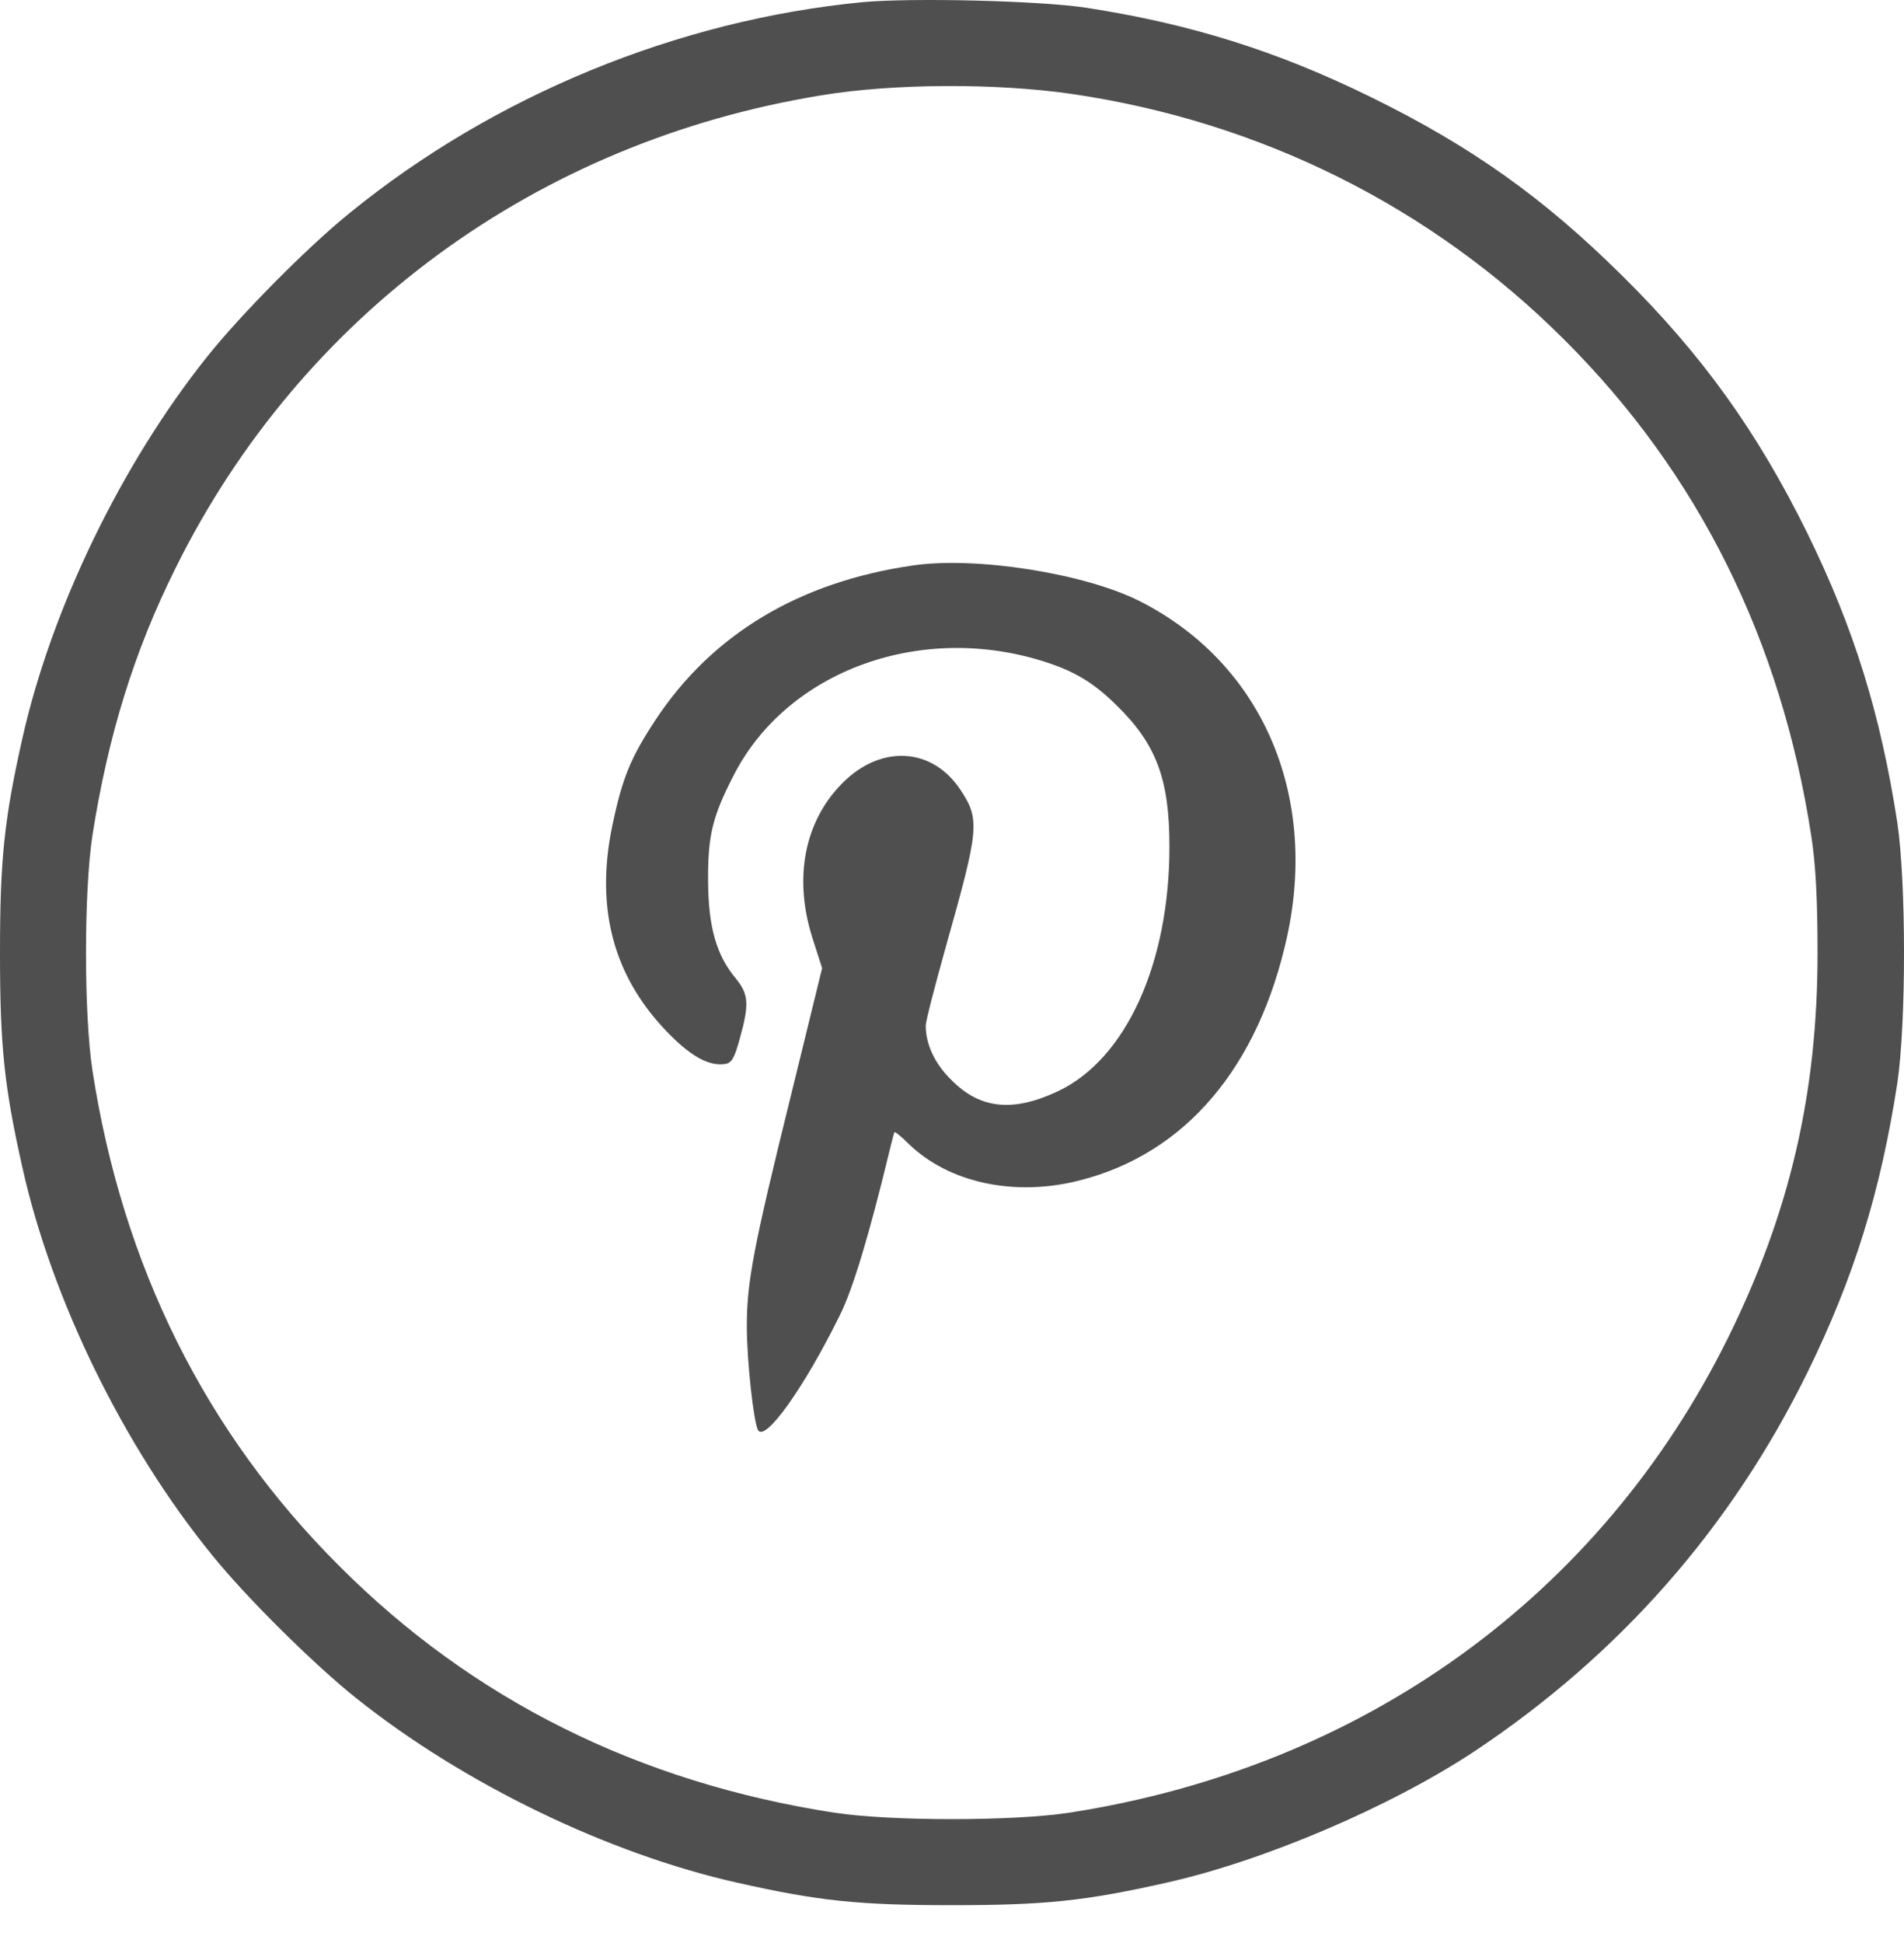
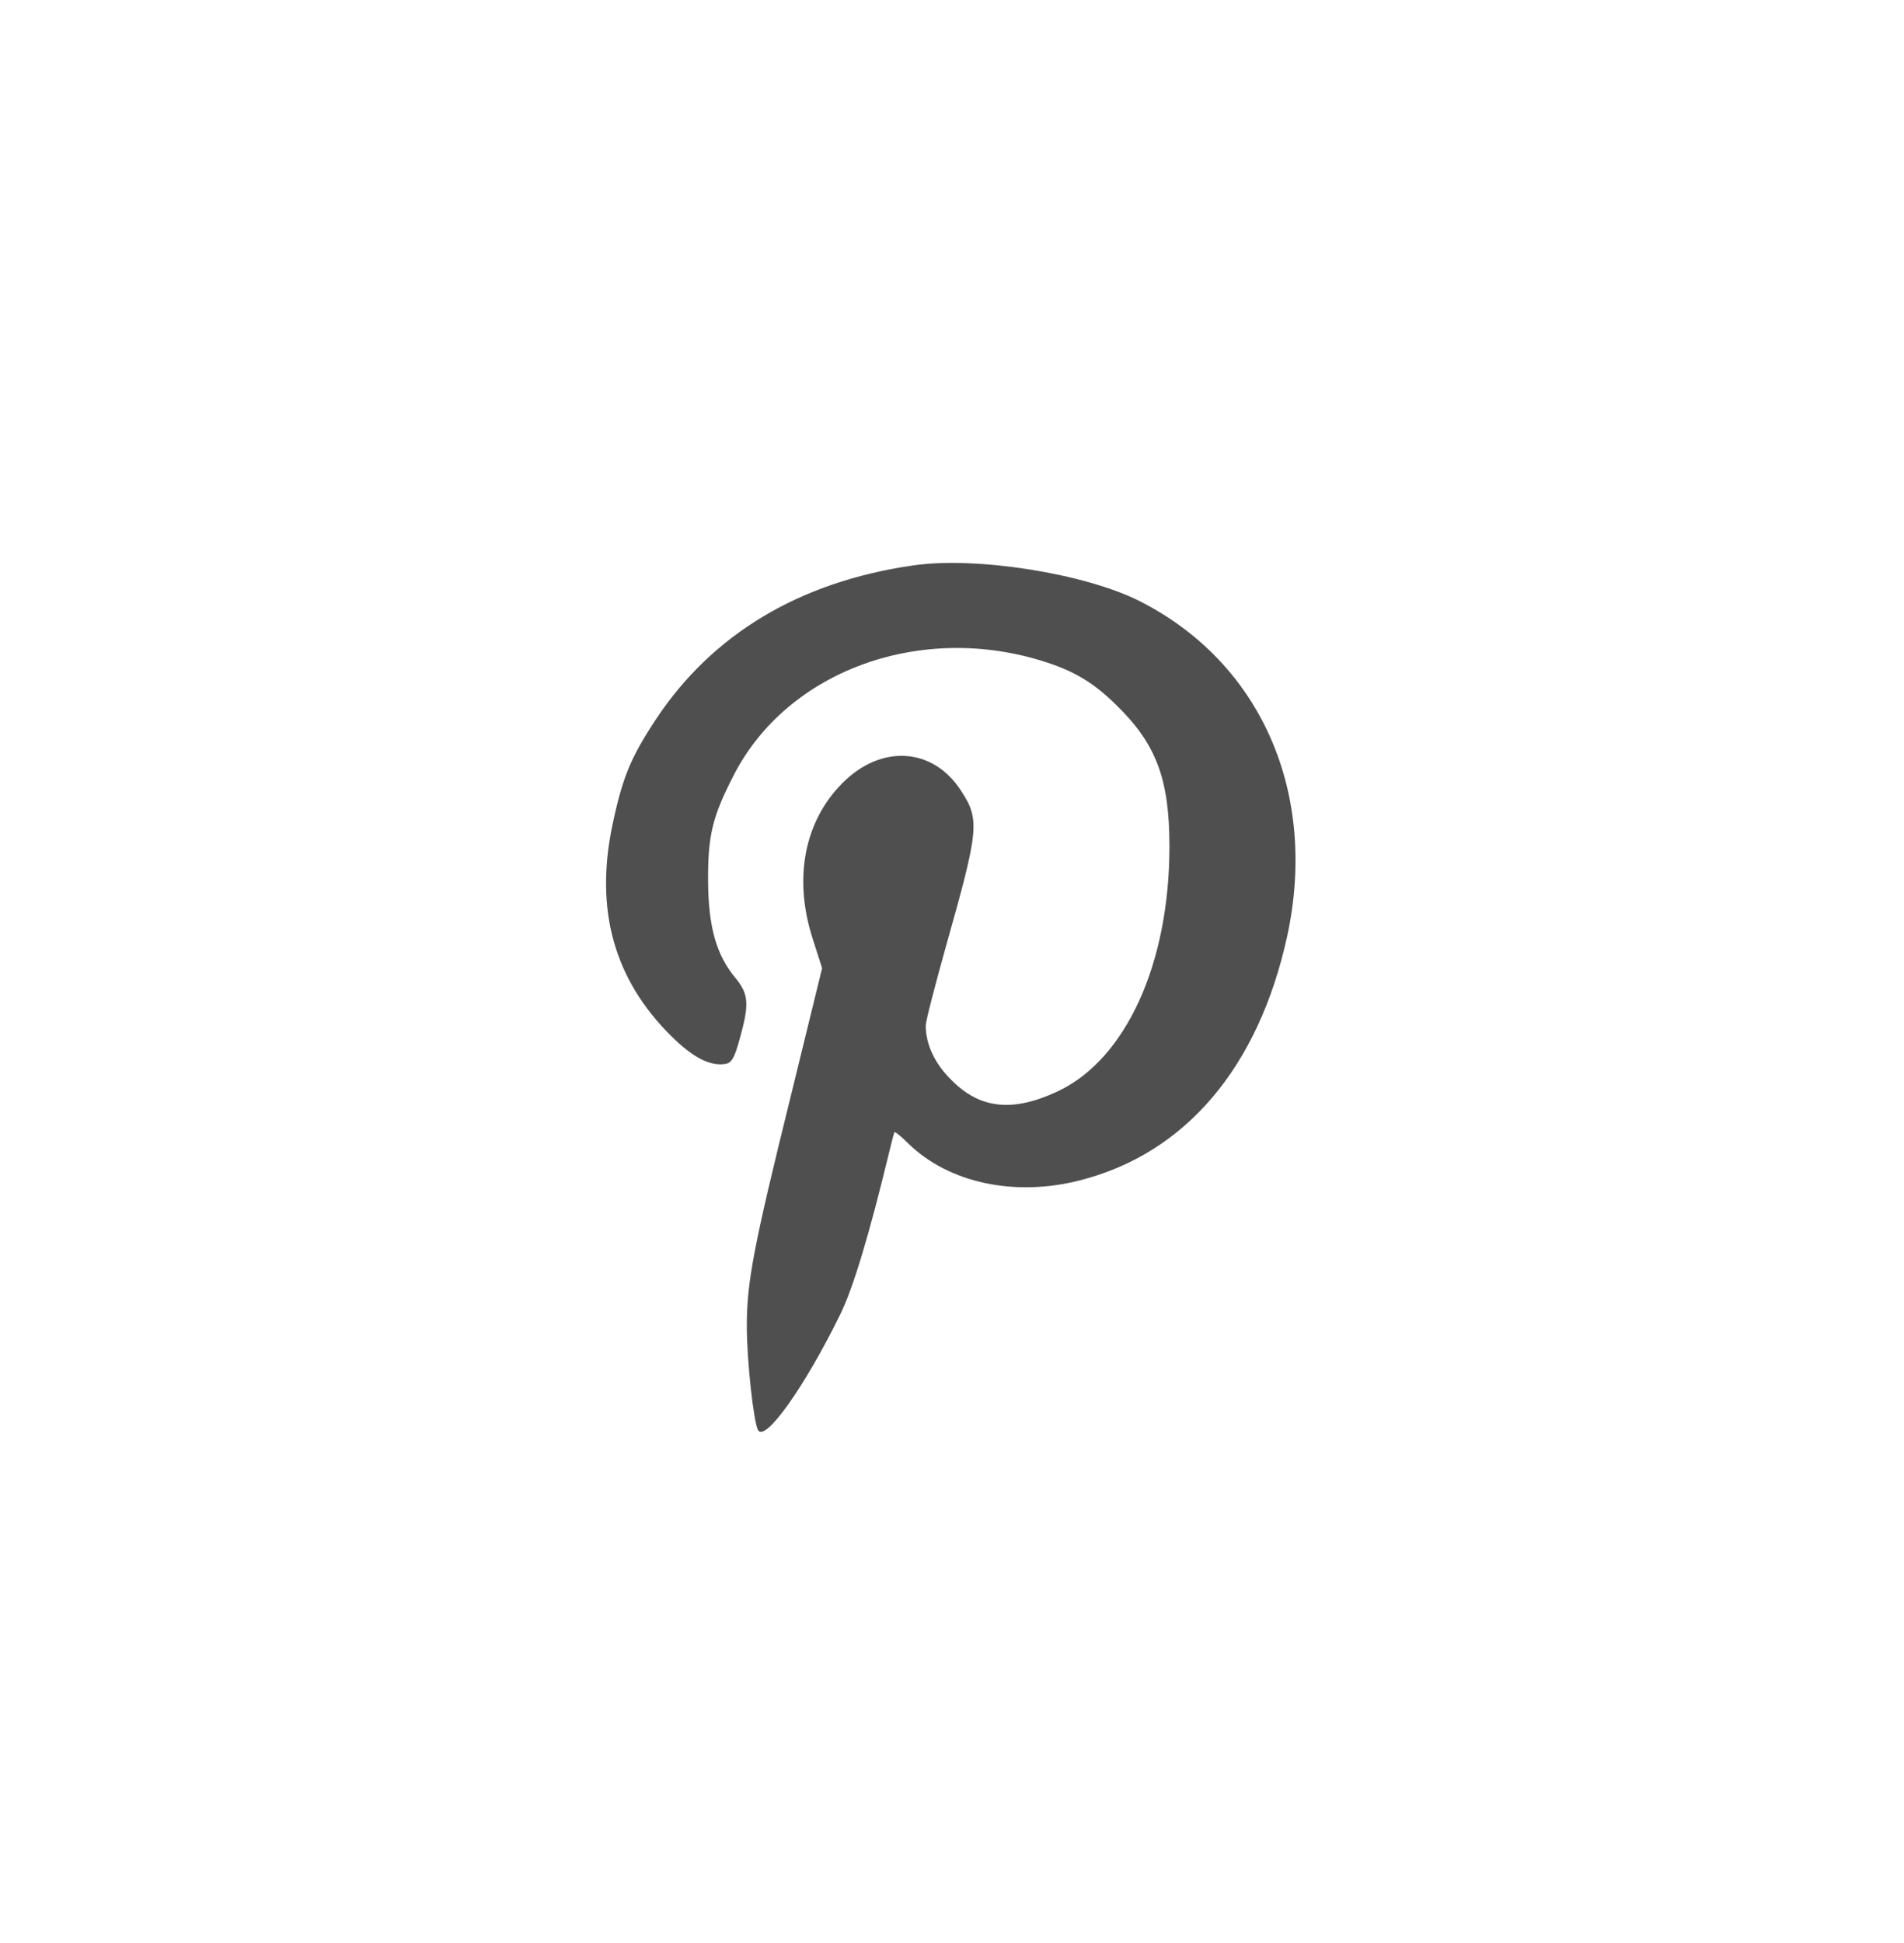
<svg xmlns="http://www.w3.org/2000/svg" width="50" height="51" viewBox="0 0 50 51" fill="none">
-   <path d="M22.656 0.056C17.792 0.525 12.967 2.512 9.19 5.585C8.074 6.485 6.312 8.267 5.432 9.372C3.19 12.181 1.351 15.978 0.587 19.384C0.108 21.518 0 22.565 0 25.012C0 27.458 0.108 28.505 0.587 30.639C1.36 34.113 3.249 37.969 5.569 40.817C6.469 41.933 8.25 43.694 9.356 44.575C12.165 46.816 15.962 48.656 19.368 49.419C21.501 49.899 22.548 50.007 24.995 50.007C27.442 50.007 28.489 49.899 30.622 49.419C33.177 48.852 36.524 47.423 38.726 45.965C42.533 43.43 45.459 40.102 47.465 36.022C48.689 33.526 49.383 31.285 49.824 28.437C50.059 26.861 50.059 23.162 49.824 21.586C49.383 18.738 48.689 16.497 47.465 14.002C46.154 11.339 44.696 9.304 42.592 7.229C40.526 5.184 38.638 3.843 36.005 2.551C33.539 1.338 31.249 0.623 28.518 0.202C27.285 0.016 23.938 -0.062 22.656 0.056ZM28.127 2.463C33.099 3.187 37.59 5.428 41.084 8.922C44.598 12.426 46.77 16.791 47.563 21.929C47.681 22.682 47.73 23.612 47.73 25.012C47.73 28.711 46.995 31.843 45.381 35.111C42.024 41.894 35.79 46.386 28.078 47.58C26.6 47.805 23.39 47.805 21.912 47.58C16.774 46.787 12.409 44.614 8.906 41.101C5.392 37.597 3.22 33.232 2.427 28.094C2.202 26.616 2.202 23.407 2.427 21.929C2.838 19.316 3.513 17.114 4.61 14.912C7.908 8.257 14.103 3.716 21.57 2.502C23.459 2.189 26.15 2.179 28.127 2.463Z" fill="#4F4F4F" />
  <path d="M23.968 14.843C20.992 15.274 18.702 16.644 17.215 18.895C16.559 19.893 16.344 20.412 16.079 21.674C15.619 23.886 16.128 25.706 17.616 27.184C18.183 27.752 18.643 27.987 19.035 27.928C19.211 27.908 19.289 27.771 19.427 27.262C19.681 26.352 19.661 26.098 19.319 25.677C18.81 25.07 18.604 24.326 18.595 23.152C18.585 21.948 18.702 21.449 19.26 20.363C20.669 17.593 24.212 16.311 27.491 17.388C28.234 17.632 28.724 17.926 29.311 18.503C30.368 19.531 30.71 20.451 30.71 22.222C30.71 25.295 29.565 27.801 27.784 28.642C26.6 29.2 25.739 29.112 24.985 28.349C24.545 27.918 24.31 27.409 24.31 26.92C24.31 26.802 24.555 25.863 24.848 24.816C25.709 21.762 25.739 21.518 25.23 20.744C24.496 19.619 23.145 19.531 22.128 20.549C21.119 21.557 20.836 23.054 21.335 24.62L21.589 25.413L20.757 28.809C19.789 32.723 19.612 33.653 19.612 34.798C19.612 35.728 19.789 37.313 19.906 37.538C20.092 37.861 21.119 36.423 22.059 34.514C22.402 33.819 22.822 32.43 23.361 30.198C23.419 29.954 23.478 29.738 23.488 29.719C23.508 29.699 23.674 29.836 23.86 30.022C24.917 31.05 26.649 31.422 28.362 30.981C31.131 30.277 33.05 28.016 33.803 24.571C34.615 20.813 33.118 17.398 29.937 15.783C28.489 15.049 25.621 14.598 23.968 14.843Z" fill="#4F4F4F" />
</svg>